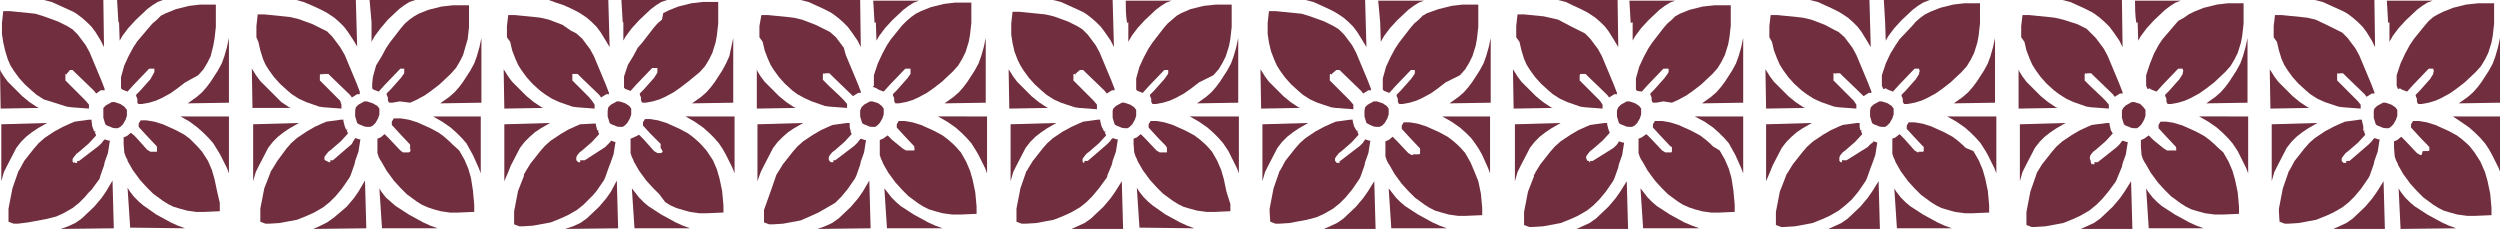
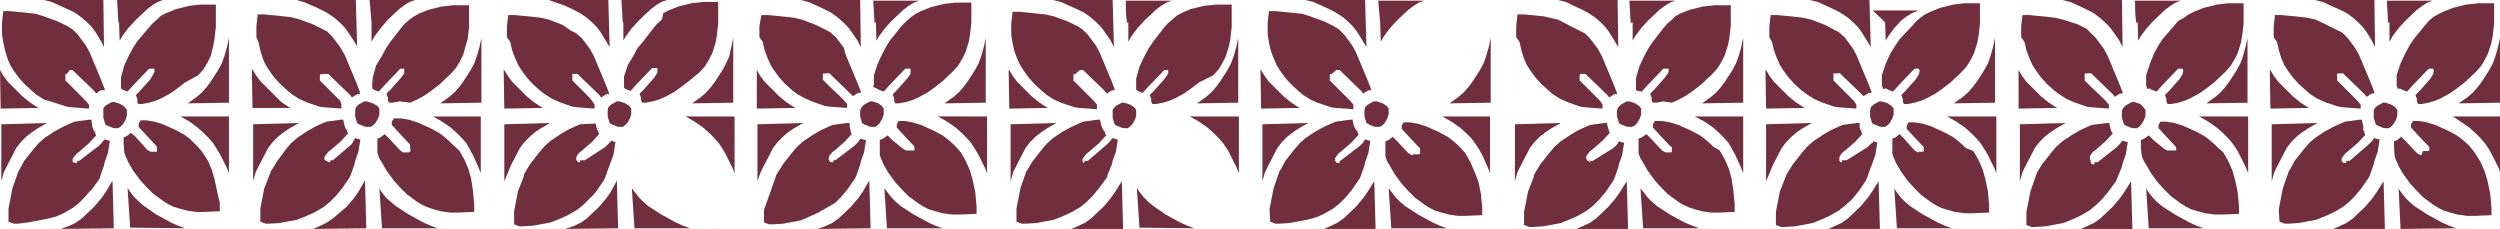
<svg xmlns="http://www.w3.org/2000/svg" version="1.1" id="Layer_1" x="0px" y="0px" viewBox="0 0 382.2 35" style="enable-background:new 0 0 382.2 35;" xml:space="preserve">
  <style type="text/css"> .st0{fill:#702E3E;} </style>
  <path class="st0" d="M281.7,24.4v-0.1l0,0V24.4z" />
  <path class="st0" d="M320.2,24.4v-0.1l0,0V24.4z" />
  <path class="st0" d="M370.3,23.5L370.3,23.5L370.3,23.5L370.3,23.5z" />
  <path class="st0" d="M396.3,11.2L396.3,11.2L396.3,11.2L396.3,11.2z" />
  <path class="st0" d="M61.7,23.4L61.7,23.4L61.7,23.4L61.7,23.4z" />
  <path class="st0" d="M87.7,11.2L87.7,11.2L87.7,11.2z" />
  <path class="st0" d="M88.8,24.4v-0.1l0,0V24.4z" />
  <path class="st0" d="M242,11.2L242,11.2L242,11.2z" />
  <path class="st0" d="M216,23.5L216,23.5L216,23.5L216,23.5z" />
  <path class="st0" d="M127.4,24.4v-0.1l0,0V24.4z" />
  <path class="st0" d="M27.6,17.8l1.4,0.8l0,0l1.2,0.9l0.9,0.8l0.8,0.8l0.7,0.8l0.8,1.3l0.3,0.5l1,2l0.3,0.8v-8.7h-5.7 C29.3,17.8,27.6,17.8,27.6,17.8z" />
  <path class="st0" d="M34.3,8.6l-0.4,1.1l-0.6,1.1l-1.1,1.7l-0.6,0.8l-0.7,0.8l-0.8,0.7l-1.4,1l6.3-0.1V5.8l-0.3,1.4L34.3,8.6z" />
  <path class="st0" d="M0.6,26.3L0.6,26.3l0.5-1l1.4-2.7l0.7-0.9L4,20.9l0.9-0.7l0.9-0.6l1.4-0.8l-7,0.2v8.7L0.6,26.3z" />
  <path class="st0" d="M6,16.5l-0.3-0.1l-1.2-0.8l-1.1-0.9l-1.1-1.1l-1.1-1.1l-0.6-0.8l-0.5-0.8L0,10.6l0.1,6L6,16.5z" />
  <path class="st0" d="M28.3,34.9l-1.1-0.4L26.1,34L25,33.4l-1.1-0.6l-2-1.4l-0.7-0.6l-0.7-0.7l-0.7-0.9l-0.3-0.5l0.4,6.1L28.3,34.9z" />
  <path class="st0" d="M16.2,29.3l-0.7,1l-1.1,1.3l-1.9,1.8l-1,0.7l-1.1,0.5L9.3,35l8.1-0.1l-0.2-7.3L16.2,29.3z" />
  <path class="st0" d="M9,0.8l1.1,0.5l1.1,0.5l0.5,0.3l0.8,0.6l0.8,0.7L14,4.1l0.6,0.8l0.8,1.3l0.5,1L15.8,0H6.7l1.2,0.3L9,0.8z" />
  <path class="st0" d="M18.2,3.4l0.1,3V6.2c0.2-0.3,0.3-0.5,0.4-0.7l0.9-1.2L20.8,3l1.7-1.6l0.8-0.6l0.8-0.5L24.9,0h-7l0.2,3.4H18.2z" />
  <path class="st0" d="M33.2,29.3l-0.4-1.9L32.4,26l-0.6-1.4l-0.9-1.4l-0.7-0.8L29.8,22L29,21.2l-0.8-0.6l-1.3-0.7l-2-0.9l-1.3-0.4 l-1.2-0.2h-0.5h-0.4l-0.3,0.5c0,0.1,0,0.2,0,0.3c0,0.1,0,0.1,0,0.2l1.1,1.2l1.6,1.7c0,0,0.1,0.1,0.1,0.2v0.1v0.2c0,0.1,0,0,0,0.1 s0,0.1,0,0.2v0.1h-0.1h-0.1h-0.1h-0.6H23l-0.5-0.3L20.8,21l-0.3-0.3L20,20.3l-0.6,0.5L18.9,21c0,0.1,0,0.3,0,0.4V22l0.1,1.3l0.2,0.6 l0.2,0.4c0.1,0.1,0.1,0.2,0.1,0.3l0.8,1.4l1.1,1.5l1,1.1l1,1l1.5,1.1l0.8,0.5l0.8,0.4l1,0.3l1.1,0.3l1.4,0.2h1.2l2.2-0.1h0.2V31 L33.2,29.3z" />
  <path class="st0" d="M24,3l-0.7,0.6l-0.6,0.7l-1.7,2l-0.6,0.9l-0.7,1.3L19,10l-0.5,1.8v0.5v0.5v0.6c0,0,0,0,0,0.1l0.2,0.2l0.8,0.3 l0.9-1l2.4-2.5h0.1h0.2h0.3h0.1h0.1c0,0,0,0,0,0.1s0,0.1,0,0.2c0,0.1,0,0.2,0,0.2l-0.1,0.2L23,12.1l-1.6,1.8l-0.6,0.6 c0,0.2,0.1,0.4,0.2,0.6v0.2v0.2c0,0.2,0,0.3,0.2,0.4h0.1h0.4l1.1-0.2l1-0.3l0.9-0.4l1.3-0.7l1-0.7l1.3-1l2-1.1l0.8-0.9l0.6-1l0.5-1 L32.6,7l0.2-1.1L33,4.1V2V0.7h-1h-1.4l-1.7,0.2l-2,0.5L25.4,2l-0.8,0.4L24,3z" />
  <path class="st0" d="M10.7,10.7h0.1V11v-0.3h0.3l0.5,0.5l2.8,2.7l0.3,0.4l0.7-0.5H16v-0.2l-0.5-1.3L13.7,8l-0.6-1.1l-1.2-1.6 l-0.8-0.8L10.3,4L8.9,3.3L6.7,2.5L5.4,2.1L4.5,2l-3-0.3h-1L0.3,3.5v0.4v1.3l0.2,1.3l0.3,1.3l0.4,1.3L1.6,10l0.5,0.8l0.8,1.1l0.9,1 l1.1,1l0.7,0.6l1.1,0.7L8,15.6l2.2,0.7l0.7,0.1l2.7,0.2V16l-0.5-0.6l-0.6-0.6l-1.6-1.6L10,12.3v-0.1v-0.1c0,0,0,0,0-0.1s0-0.2,0-0.3 s0-0.1,0-0.2v-0.2l0.2,0.2L10,11.3h0.1l0.2,0.2l-0.1-0.2L10.7,10.7z" />
  <path class="st0" d="M14.1,19.3L14,18.5v-0.2h-0.4l-2.2,0.3l-0.7,0.3l-1.1,0.5l-1.3,0.7l-1.5,1l-0.9,0.8l-0.7,0.8l-1.1,1.4l-0.4,0.5 L3,25.9l-0.2,0.3l-0.1,0.3l-0.8,2.3l-0.6,3.1v0.5v1.5l0.8,0.3h0.6L4.3,34L7,33.5l1.6-0.4l1.1-0.5l1.4-0.8l1-0.8l0.9-0.9l0.5-0.6 L14,29l1.1-1.5c0.1-0.1,0.2-0.3,0.2-0.5l0.6-1.7l0.1-0.5l0.5-1.4l0.3-1.9h-0.2L16,21.3c0,0.1-0.1,0.1-0.2,0.2 c-0.1,0.1-0.1,0.2-0.2,0.3l-0.5,0.5l-3,2.3H12h0h-0.2v0.3h-0.2h-0.2l0.1-0.2l-0.2,0.2c0,0-0.1,0-0.1-0.1c0,0-0.1,0-0.1-0.1v-0.1 c0-0.1,0-0.2,0-0.3l0.2-0.3l0.4-0.5l0.4-0.3l1.5-1.3l1.1-1.2l-0.2-0.5l0.2-0.1h-0.3L14.1,19.3z" />
  <path class="st0" d="M15.8,16.9V18l0.3,1c0.2,0.2,0.5,0.3,0.8,0.4c0.3,0.2,0.7,0.2,1,0.2H18l0.4-0.2l0.4-0.4l0.4-0.7l0.2-0.6v-0.4 v-0.5L19,16.3l-0.6-0.4l-0.9-0.3h-0.4l-0.9,0.5l-0.4,0.4L15.8,16.9z" />
  <path class="st0" d="M67.6,18.6L67.6,18.6l1.3,0.9l0.9,0.8l0.8,0.8l0.7,0.8l0.5,0.9l0.5,0.9l0.9,2l0.3,0.8v-8.7h-5.7h-1.6L67.6,18.6 z" />
  <path class="st0" d="M72.9,8.6l-0.4,1.1l-0.6,1.1l-1.1,1.7l-0.6,0.8l-0.7,0.8l-0.8,0.7l-1.4,1l6.3-0.1V5.8l-0.3,1.4L72.9,8.6z" />
  <path class="st0" d="M39.1,26.3L39.1,26.3l0.5-1l1.4-2.7l0.7-0.9l0.8-0.8l0.9-0.7l0.9-0.6l1.4-0.8l-7,0.2v8.7L39.1,26.3z" />
  <path class="st0" d="M44.5,16.5l-0.3-0.1L43,15.6l-1-1l-1.1-1.1l-1.1-1.1l-0.6-0.8l-0.5-0.8l-0.2-0.3l0.1,6H44.5z" />
  <path class="st0" d="M66.9,34.9l-1.1-0.4L64.7,34l-1.1-0.6l-1.1-0.6l-2-1.3l-0.7-0.6L59,30.2l-0.7-0.9L58,28.8l0.4,6.1L66.9,34.9z" />
  <path class="st0" d="M54.8,29.3l-0.7,1L53,31.6l-2,1.7L50,34l-1,0.5L47.9,35l8.1-0.1l-0.2-7.3L54.8,29.3z" />
  <path class="st0" d="M47.6,0.8l1.1,0.5l0,0l1,0.5l0.5,0.3l0.9,0.6l0.8,0.7l0.7,0.7l0.6,0.8L54,6.1l0.6,1L54.4,0h-9.1l1.1,0.3 L47.6,0.8z" />
  <path class="st0" d="M56.8,3.4v3l0.1-0.2l0.4-0.7l0.9-1.2L59.3,3L61,1.4l0.8-0.6l0.8-0.5L63.5,0h-7L56.8,3.4L56.8,3.4z" />
  <path class="st0" d="M62.7,23.1v0.1l-0.2,0.1h-0.1h-0.7h-0.1L61.2,23l-1.7-1.8l-0.3-0.3l-0.4-0.4L58.2,21l-0.5,0.2 c0,0.1,0,0.2,0,0.3v0.6v1.3l0.2,0.6l0.2,0.4c0.1,0.1,0.1,0.2,0.2,0.3l0.8,1.4l1.1,1.5l1,1.1l1,1l1.5,1.1l0.8,0.5l0.9,0.4l0.9,0.3 l1.1,0.3l1.4,0.2H70l2.3-0.1h0.2v-1.1l-0.2-2.2L72,27.2l-0.4-1.4L71,24.4L70.2,23l-1.1-1l-0.4-0.4l-0.8-0.7l-0.8-0.6l-1.3-0.7 l-2-0.9l-1.3-0.4l-1.2-0.2h-0.7h-0.4l-0.3,0.5c0,0.1,0,0.2,0,0.3c0,0.1,0,0.1,0,0.2l1.1,1.2l1.6,1.7c0,0,0.1,0.1,0.1,0.2 s0,0.1,0,0.2c0,0,0,0,0,0.1v0.2c0,0.1,0,0,0,0.1C62.8,22.9,62.8,23,62.7,23.1z" />
  <path class="st0" d="M62.6,3l-0.7,0.6l-0.6,0.7l-1.7,2.2L59,7.4l-0.7,1.3L57.5,10L57,11.8l-0.1,1v0.6v0.1l0.2,0.2l0.8,0.3l0.9-1 l2.4-2.5h0.2h0.3h0.1v0.1c0,0.1,0,0.1,0,0.2c0,0.1,0,0.2,0,0.2c0,0.1,0,0.1,0,0.2l-0.5,0.7l-1.6,1.8l-0.6,0.6c0,0.2,0.1,0.4,0.2,0.6 v0.2c0,0,0,0.1,0,0.2c0,0.1,0.1,0.3,0.2,0.4h0.1H60l1.1-0.2l1.6,0.2l0.9-0.4l1.3-0.7l1-0.7l1.3-1l1.7-1.6l0.8-0.9l0.6-1l0.5-1 L71.2,7l0.3-1l0.2-1.8V2V0.8h-1h-1.4L67.5,1l-2,0.5L64,2.1l-0.7,0.4L62.6,3z" />
  <path class="st0" d="M39.5,6.4l0.3,1.3L40.2,9l0.4,0.9l0.5,0.8l0.8,1.1l0.9,1l1.1,1l0.7,0.6l1.1,0.7l1.1,0.5l2,0.7l0.7,0.1l2.7,0.2 V16L52,15.4l-0.6-0.6l-1.6-1.6l-0.9-0.9v-0.1c0,0,0,0,0-0.1V12c0-0.1,0-0.2,0-0.3v-0.2c0-0.1,0.1-0.1,0.1-0.2l0.3,0.2l-0.2-0.2h0.2 l0.2,0.2l-0.1-0.2h0.2h0.6l0.5,0.5l2.8,2.7l0.3,0.4l0.8-0.5H55V14l-0.5-1.3l-1.8-4.3L52,7.2l-1.2-1.6L50,4.8l-0.8-0.4l-1.4-0.7 l-2.2-0.8l-1.3-0.3l-0.9-0.1l-3-0.3h-1L39.2,4v0.4v1.3L39.5,6.4z" />
  <path class="st0" d="M52.7,19.3l-0.2-0.8v-0.2h-0.4l-2.2,0.3l-0.7,0.3l-1.1,0.5l-1.2,0.7l-1.5,1l-0.9,0.8l-0.7,0.8l-1.4,1.9 l-0.8,1.3l-0.2,0.3l-0.1,0.3l-0.9,2.3l-0.6,3.1v0.5v1.5l0.8,0.3h0.5l1.6-0.1l2.7-0.5l1.5-0.6l1.1-0.5l1.4-0.8l1-0.8l0.9-0.9l0.5-0.6 l0.5-0.6l1.1-1.6l0.2-0.4l0.6-1.7l0.1-0.5l0.5-1.4l0.3-1.9h-0.2l-0.6-0.2l-0.1,0.2c-0.1,0.1-0.1,0.2-0.2,0.3L53.8,22l-2.9,2.5h-0.2 h-0.2v0.3h-0.2l-0.6-0.3c-0.1-0.1-0.1-0.1-0.1-0.2s0-0.2,0-0.3l0.2-0.3l0.4-0.5l0.4-0.3l1.5-1.3l1.1-1.2L53,19.9l0.2-0.1h-0.3 L52.7,19.3z" />
  <path class="st0" d="M54.3,16.9v0.4v0.5l0.3,1c0.2,0.2,0.5,0.3,0.8,0.4c0.3,0.2,0.7,0.2,1,0.2h0.2l0.4-0.2l0.4-0.4l0.4-0.7l0.2-0.6 v-0.4v-0.5l-0.3-0.4L57,15.8l-0.9-0.3h-0.4L54.8,16l-0.4,0.4L54.3,16.9z" />
  <path class="st0" d="M104.8,17.8l1.4,0.8l0,0l1.3,0.9l0.9,0.8l0.8,0.8l0.7,0.8l0.6,0.9l0.5,0.9l1,2l0.3,0.8v-8.7h-5.7 C106.6,17.8,104.8,17.8,104.8,17.8z" />
  <path class="st0" d="M111.5,8.6L111,9.7l-0.6,1.1l-1.1,1.7l-0.6,0.8l-0.7,0.8l-0.8,0.7l-1.4,1l6.3-0.1V5.8l-0.3,1.4L111.5,8.6z" />
  <path class="st0" d="M77.7,26.3L77.7,26.3l0.4-1l1.4-2.7l0.7-0.9l0.8-0.8l0.8-0.7l0.9-0.6l1.4-0.8l-7,0.2v8.7L77.7,26.3z" />
  <path class="st0" d="M83.1,16.5l-0.3-0.1l-1.2-0.8l-1.1-0.9l-1.1-1.1l-1.1-1.1l-0.6-0.8l-0.5-0.8L77,10.6l0.1,6L83.1,16.5z" />
  <path class="st0" d="M105.5,34.9l-1.1-0.4l-1.1-0.5l-1.1-0.6l-1.1-0.6l-2-1.3l-0.7-0.6l-0.7-0.7L97,29.3l-0.4-0.5l0.4,6.1H105.5z" />
  <path class="st0" d="M93.4,29.3l-0.7,1l-1.1,1.3l-1.9,1.8l-1,0.7l-1.1,0.5L86.4,35l8.1-0.1l-0.2-7.3L93.4,29.3z" />
  <path class="st0" d="M86.2,0.8l1.1,0.5l0,0l1,0.5l0.5,0.3l0.9,0.6l0.8,0.7l0.7,0.7l0.6,0.8l0.8,1.3l0.6,1L93,0h-9.1L85,0.4L86.2,0.8 z" />
  <path class="st0" d="M95.3,3.4v3V6.2l0.4-0.7l0.9-1.2L97.8,3l1.7-1.6l0.8-0.6l0.8-0.5L102,0h-7l0.2,3.4H95.3z" />
-   <path class="st0" d="M101.3,23.1v0.1l-0.2,0.2H101h-0.1h-0.1h-0.2v-0.3v0.3h-0.1l-0.5-0.3l-1.6-1.8c-0.1-0.1-0.2-0.2-0.3-0.3 l-0.4-0.4L96.9,21l-0.5,0.2c0,0.1,0,0.2,0,0.3v0.6v1.3l0.2,0.6l0.2,0.4l0.1,0.3l0.8,1.4l1.1,1.5l1,1.1l1,1l0.9,1.2l0.8,0.5l0.9,0.4 l1,0.3l1.1,0.3l1.4,0.2h1.2l2.3-0.1h0.2v-1.1l-0.2-2.2l-0.4-1.9l-0.4-1.4l-0.6-1.4l-1-1.5l-0.8-0.9l-0.4-0.4L106,21l-0.8-0.6 l-1.3-0.7l-2-0.9l-1.3-0.4l-1.2-0.2H99h-0.4l-0.3,0.5c0,0.1,0,0.2,0,0.3c0,0.1,0,0.1,0,0.2l1.1,1.2L101,22c0,0.1,0,0.1,0,0.2v0.1 c0,0,0,0.2,0,0.3v0.1c0.1,0,0.1,0.1,0.2,0.2C101.2,23,101.3,23.1,101.3,23.1z" />
  <path class="st0" d="M101.2,3l-0.7,0.6l-0.6,0.7l-1.7,2.2l-0.7,0.8l-0.7,1.3L96,9.9l-0.6,1.8v0.5c0,0.2,0,0.3,0,0.5v0.6v0.1l0.2,0.2 l0.8,0.3l0.9-1l2.4-2.5h0.1h0.2h0.3h0.1h0.1v0.1c0,0.1,0,0.2,0,0.2v0.2V11v0.1l-0.5,0.8l-1.6,1.8l-0.6,0.6c0,0.2,0.1,0.4,0.2,0.6 v0.2c0,0.1,0,0.1,0,0.2c0,0.1,0.1,0.3,0.2,0.4h0.1h0.4l1.1-0.2l1-0.3l0.9-0.4l1.3-0.7l1-0.7l1.3-1L107,11l0.8-0.9l0.6-1l0.5-1 l0.5-1.6l0.2-1.1l0.2-1.8v-1V1.5V0.3h-1h-1.4l-1.7,0.2l-2,0.5l-1.5,0.6L101.4,2L101.2,3z" />
  <path class="st0" d="M78,6.4l0.3,1.3L78.8,9l0.4,0.9l0.5,0.8l0.8,1.1l0.9,1l1.1,1l0.8,0.6l1.1,0.7l1.1,0.5l2,0.7l0.7,0.1l2.7,0.2V16 l-0.4-0.6L90,14.8l-1.6-1.6l-0.9-0.9v-0.1c0,0,0,0,0-0.1V12c0-0.1,0-0.2,0-0.3v-0.2v-0.2l0.2,0.2l-0.2-0.2h0.2h0.2v0.3v-0.3h0.3h0.1 l0.5,0.5l2.8,2.7l0.3,0.4l0.8-0.5h0.4v-0.2l-0.5-1.3l-1.8-4.3l-0.6-1.1L89,5.9l-0.9-0.8l-0.8-0.4L86,3.8L83.9,3l-1.3-0.3l-0.9-0.1 l-3-0.3h-1L77.5,4v0.4v1.3L78,6.4z" />
  <path class="st0" d="M88.7,24.5v0.3h-0.1h-0.2l-0.2-0.2c0,0-0.1-0.1-0.1-0.2s0-0.2,0-0.3l0.1-0.3l0.4-0.5L89,23l1.5-1.3l1.1-1.2 L91.4,20l0.2-0.1h-0.3l-0.2-0.8v-0.2h-0.4l-2,0.1L88,19.3l-1.1,0.5l-1.2,0.7l-1.5,1l-0.9,0.8l-0.7,0.8l-1.1,1.4L81.1,25l-0.8,1.3 c0,0.1-0.1,0.2-0.2,0.3v0.3l-0.9,2.3l-0.6,3.1v0.5v1.5l0.8,0.3h0.5l1.6-0.1l2.7-0.5l1.5-0.6l1.1-0.5l1.4-0.8l1-0.8l0.9-0.9l0.6-0.6 l0.5-0.6l1.1-1.6c0.1-0.1,0.1-0.3,0.2-0.4l0.6-1.7l0.2-0.5l0.5-1.4l0.3-1.9H94l-0.6-0.2l-0.1,0.2c-0.1,0.1-0.2,0.2-0.3,0.3l-0.5,0.5 l-3.1,2h-0.2C89.2,24.5,88.7,24.5,88.7,24.5z" />
  <path class="st0" d="M92.9,16.9v0.4v0.5l0.3,1c0.2,0.2,0.5,0.3,0.8,0.4c0.3,0.2,0.7,0.2,1,0.2h0.2l0.3-0.2l0.4-0.4l0.4-0.7l0.2-0.6 v-0.4v-0.5l-0.3-0.4l-0.6-0.4l-0.9-0.3h-0.4L93.4,16L93,16.4L92.9,16.9z" />
  <path class="st0" d="M143.4,17.8l1.4,0.8l0,0l1.3,0.9l0.9,0.8l0.8,0.8l0.7,0.8l0.7,1.1l0.4,0.7l1,2l0.3,0.8v-8.7H145 C145,17.8,143.4,17.8,143.4,17.8z" />
  <path class="st0" d="M150,8.6l-0.4,1.1l-0.6,1.1l-1.1,1.7l-0.6,0.8l-0.7,0.8l-0.8,0.7l-1.4,1l6.3-0.1V5.8l-0.3,1.4L150,8.6z" />
  <path class="st0" d="M116.3,26.3L116.3,26.3l0.5-1l1.4-2.7l0.7-0.9l0.8-0.8l0.8-0.7l0.9-0.6l1.4-0.8l-7,0.2v8.7L116.3,26.3z" />
  <path class="st0" d="M121.7,16.5l-0.3-0.1l-1.2-0.8l-1.1-0.9l-1.1-1.1l-1.1-1.1l-0.6-0.8l-0.5-0.8l-0.1-0.3v6L121.7,16.5z" />
  <path class="st0" d="M144.1,34.9l-1.1-0.4l-1.1-0.5l-1.1-0.6l-1.1-0.6l-2-1.3l-0.7-0.6l-0.7-0.7l-0.7-0.9l-0.4-0.5l0.4,6.1H144.1z" />
  <path class="st0" d="M131.9,29.3l-0.7,1l-1.1,1.3l-1.9,1.8l-1,0.7l-1.1,0.5L125,35l8.1-0.1l-0.2-7.3L131.9,29.3z" />
  <path class="st0" d="M124.7,0.8l1.1,0.5l0,0l1,0.5l0.5,0.3l0.8,0.6l0.8,0.7l0.7,0.7l0.6,0.8l0.9,1.3l0.5,1L131.5,0h-9.1l1.2,0.3 L124.7,0.8z" />
  <path class="st0" d="M133.9,3.4l0.1,3V6.2l0.4-0.7l0.9-1.2l1.1-1.2l1.7-1.6l0.8-0.6l0.8-0.5l0.8-0.3h-7l0.2,3.4L133.9,3.4z" />
  <path class="st0" d="M139.8,22.3v0.1c0,0.1,0,0.2,0,0.2v0.1c0,0.1,0,0.1,0,0.2c0,0,0,0,0,0.1h-0.1h-0.1h-0.2h-0.1h-0.1H139v-0.3V23 h-0.4h-0.1l-0.5-0.3l-1.6-1.3c-0.1-0.1-0.2-0.2-0.3-0.3l-0.4-0.4l-0.7,0.5l-0.5,0.2c0,0.1,0,0.3,0,0.4v0.6v1.3l0.2,0.6l0.2,0.4 c0,0.1,0.1,0.2,0.1,0.3l0.8,1.4l1.1,1.5l1,1.1l1,1l1.5,1.1l0.8,0.5L142,32l1,0.3l1.1,0.3l1.5,0.2h1.2l2.3-0.1h0.2v-1.1l-0.2-2.2 l-0.4-1.9l-0.4-1.4l-0.6-1.4l-0.8-1.4l-0.8-0.9l-0.4-0.4l-0.8-0.7l-0.8-0.6l-1.3-0.7l-2-0.9l-1.3-0.4l-1.2-0.2h-0.5h-0.4l-0.3,0.5 c0,0.1,0,0.2,0,0.3c0,0,0,0,0,0.2l1.1,1.2l1.6,1.7l-0.1,0.2l0.2-0.2L139.8,22.3z" />
  <path class="st0" d="M134,13.5l0.3,0.2l0.8,0.3l0.9-1l2.4-2.5h0.1h0.2h0.3h0.1h0.1v0.1c0,0.1,0,0.1,0,0.2c0,0.1,0,0.2,0,0.2v0.1 c0,0.1,0,0.1,0,0.2l-0.5,0.7l-1.6,1.8l-0.6,0.6c0,0.2,0.1,0.4,0.2,0.6v0.2v0.2c0,0.1,0.1,0.3,0.2,0.4h0.1h0.4l1.1-0.2l1-0.3l0.9-0.4 l1.3-0.7l1-0.7l1.3-1l1.7-1.6l0.8-0.9l0.6-1l0.5-1l0.5-1.6l0.2-1.1l0.2-1.8v-1V1.7V0.4h-1H146l-1.7,0.2l-2,0.5l-1.5,0.6L140,2.1 l-0.7,0.5l-0.7,0.6l-0.7,0.7L136.2,6l-0.6,0.9l-0.7,1.3l-0.7,1.5l-0.6,1.8V12c0,0.2,0,0.3,0,0.5V13v0.1l-0.2,0.2h0.1L134,13.5z" />
  <path class="st0" d="M116.6,6.4l0.3,1.3l0.5,1.3l0.4,0.9l0.5,0.8l0.8,1.1l0.9,1l1.1,1l0.8,0.6L123,15l1.1,0.5l2,0.7l0.7,0.1l2.7,0.2 v-0.6l-0.5-0.6l-0.6-0.6l-1.7-1.6l-0.9-0.9v-0.1V12v-0.1c0-0.1,0-0.2,0-0.3s0-0.1,0-0.2l0.1-0.2h0.1l0.2,0.2l-0.1-0.2h0.2h0.1v0.3 v-0.3h0.4l0.5,0.5l2.8,2.7l0.3,0.3l0.8-0.5h0.4V14l-0.5-1.3l-1.8-4.3L129,7.3l-1.2-1.6l-0.9-0.8l-0.8-0.4l-1.4-0.7L122.6,3l-1.3-0.3 l-0.9-0.1l-3-0.3h-1L116.1,4v0.4v1.3L116.6,6.4z" />
  <path class="st0" d="M127.4,24.5v0.3h-0.1H127l-0.2-0.2c0,0,0,0-0.1-0.2c0-0.1,0-0.2,0-0.3l0.1-0.3l0.4-0.5l0.4-0.3l1.5-1.3l1.1-1.2 L130,20l0.2-0.1H130l-0.1-0.5v-0.6h-0.4l-2.2,0.3l-0.7,0.3l-1.1,0.5l-1.2,0.7l-1.5,1l-0.9,0.8l-0.7,0.8l-1.1,1.4l-0.4,0.5l-0.8,1.3 l-0.2,0.3l-0.1,0.3l-0.8,2.3l-1,2.8v0.5V34l0.8,0.3h0.5l1.6-0.1l2.7-0.5L124,33l1.1-0.5l1.4-0.8l1.2-0.7l0.9-0.9l0.5-0.6l0.5-0.6 l1.1-1.6c0.1-0.1,0.1-0.3,0.2-0.4l0.6-1.7l0.1-0.5l0.5-1.4l0.3-1.9h-0.2l-0.6-0.2l-0.2,0.2l-0.3,0.4l-0.5,0.5l-2.9,2.2h-0.1H127.4 L127.4,24.5L127.4,24.5z" />
  <path class="st0" d="M131.5,16.9v0.4v0.5l0.3,1c0.2,0.2,0.5,0.3,0.8,0.4c0.3,0.2,0.6,0.2,1,0.2h0.2l0.3-0.2l0.4-0.4l0.4-0.7l0.2-0.6 v-0.4v-0.5l-0.3-0.4l-0.5-0.4l-0.9-0.3H133l-0.9,0.5l-0.4,0.4L131.5,16.9z" />
  <path class="st0" d="M181.9,17.8l1.4,0.8l0,0l1.3,0.9l0.9,0.8l0.8,0.8l0.7,0.8l0.8,1.2l0.3,0.6l1,2l0.3,0.8v-8.7h-5.7 C183.7,17.8,181.9,17.8,181.9,17.8z" />
  <path class="st0" d="M188.6,8.6l-0.4,1.1l-0.6,1.1l-1.1,1.7l-0.6,0.8l-0.7,0.8l-0.8,0.7l-1.4,1l6.3-0.1V5.8L189,7.2L188.6,8.6z" />
  <path class="st0" d="M154.9,26.3L154.9,26.3l0.5-1l1.4-2.7l0.7-0.9l0.8-0.8l0.9-0.7l0.9-0.6l1.4-0.8l-7,0.2v8.7L154.9,26.3z" />
  <path class="st0" d="M160.3,16.5l-0.3-0.1l-1.2-0.8l-1.1-0.9l-1.1-1.1l-1.1-1.1l-0.6-0.8l-0.5-0.8l-0.2-0.3l0.1,6L160.3,16.5z" />
  <path class="st0" d="M182.6,34.9l-1.1-0.4l-1.1-0.5l-1.1-0.6l-1.1-0.6l-2-1.4l-0.7-0.6l-0.7-0.7l-0.7-0.9l-0.3-0.5l0.4,6.1 L182.6,34.9z" />
  <path class="st0" d="M170.5,29.3l-0.7,1l-1.1,1.3l-1.9,1.8l-1,0.7l-1.1,0.5l-1.1,0.5l8.1-0.1l-0.2-7.3L170.5,29.3z" />
  <path class="st0" d="M163.3,0.8l1.1,0.5l0,0l1.1,0.5l0.5,0.3l0.8,0.6l0.8,0.7l0.7,0.7l0.6,0.8l0.9,1.3l0.5,1L170.1,0H161l1.2,0.3 L163.3,0.8z" />
  <path class="st0" d="M172.5,3.4v3l0.1-0.2c0.2-0.3,0.3-0.5,0.4-0.7l0.9-1.2l1.1-1.2l1.7-1.6l0.8-0.6l0.8-0.5l0.8-0.3h-7 c0,0.8,0,2.2,0.2,3.4L172.5,3.4z" />
-   <path class="st0" d="M187.5,29.3l-0.4-1.9l-0.4-1.4l-0.6-1.4l-0.8-1.4l-0.7-0.8l-0.4-0.4l-0.8-0.7l-0.8-0.6l-1.3-0.7l-2-0.9 l-1.3-0.4l-1.2-0.2h-0.5h-0.4l-0.3,0.5c0,0.1,0,0.2,0,0.3c0,0,0,0,0,0.2l1.1,1.2c0.7,0.8,1.5,1.5,1.6,1.7l-0.2,0.2l0.2-0.2l0.1,0.2 v0.1v0.2V23c0,0.1,0,0.1,0,0.2v0.1h-0.1h-0.1H178h-0.6h-0.1l-0.5-0.3l-1.7-1.8l-0.3-0.3l-0.4-0.4l-0.6,0.5l-0.5,0.2 c0,0.1,0,0.3,0,0.4V22l0.1,1.3l0.2,0.6l0.2,0.4l0.1,0.3l0.8,1.4l1.1,1.5l1,1.1l1,1l1.5,1.1l0.8,0.5l0.8,0.4l1,0.3l1.1,0.3l1.5,0.2 h1.2l2.2-0.1h0.2v-1.1L187.5,29.3z" />
  <path class="st0" d="M165.1,10.7h0.1V11v-0.3h0.4l0.5,0.5l2.8,2.7l0.3,0.4l0.8-0.5h0.4v-0.2l-0.5-1.3L168.1,8l-0.6-1.1l-1.2-1.6 l-0.8-0.8L164.7,4l-1.4-0.7l-2.2-0.8l-1.3-0.3l-1-0.1l-3-0.3h-1l-0.2,1.8V4v1.3l0.2,1.3l0.3,1.3l0.5,1.3L156,10l0.5,0.8l0.8,1.1 l0.9,1l1.1,1l0.7,0.6l1.1,0.7l1.1,0.5l2.1,0.7l0.7,0.1l2.7,0.2V16l-0.5-0.6l-0.6-0.6l-1.6-1.6l-0.9-0.9v-0.1v-0.1V12 c0-0.1,0-0.2,0-0.3s0-0.1,0-0.2c0,0,0-0.2,0.1-0.2h0.1l0.2,0.2l-0.1-0.2L165.1,10.7z" />
  <path class="st0" d="M204.3,10.7h0.1V11v-0.3h0.4l0.5,0.5l2.8,2.7l0.3,0.4l0.8-0.5h0.4v-0.2l-0.5-1.3L207.3,8l-0.6-1.1l-1.2-1.6 l-0.8-0.8L203.9,4l-1.4-0.7l-2.2-0.8L199,2.1L198,2l-3-0.3h-1l-0.2,1.8v0.4v1.3l0.2,1.3l0.3,1.3l0.5,1.3l0.4,0.9l0.5,0.8l0.8,1.1 l0.9,1l1.1,1l0.7,0.6l1.1,0.7l1.1,0.5l2.1,0.7l0.7,0.1l2.7,0.2V16l-0.5-0.6l-0.6-0.6l-1.6-1.6l-0.9-0.9v-0.1v-0.1V12 c0-0.1,0-0.2,0-0.3s0-0.1,0-0.2c0,0,0-0.2,0.1-0.2h0.1l0.2,0.2l-0.1-0.2L204.3,10.7z" />
  <path class="st0" d="M168.4,19.3l-0.2-0.8v-0.2h-0.4l-2.2,0.3l-0.7,0.3l-1.1,0.5l-1.3,0.7l-1.5,1l-0.9,0.8l-0.7,0.8l-1.1,1.4 l-0.4,0.5l-0.8,1.3c0,0.1-0.1,0.2-0.2,0.3c0,0.1-0.1,0.2-0.1,0.3l-0.8,2.3l-0.6,3.1v0.5v1.5l0.8,0.3h0.6l1.6-0.1l2.7-0.5l1.5-0.6 l1.1-0.5l1.4-0.8l1-0.8L167,30l0.5-0.6l0.5-0.6l1.1-1.5c0.1-0.1,0.2-0.3,0.2-0.5l0.7-1.7l0.1-0.5l0.5-1.4l0.3-1.9h-0.2l-0.6-0.2 c0,0.1-0.1,0.1-0.2,0.2l-0.2,0.3l-0.5,0.5l-2.9,2.5h-0.1H166h-0.2v0.3h0.2h-0.2l0.1-0.2l-0.2,0.2c0,0-0.1,0-0.1-0.1 c-0.1,0-0.1-0.1-0.1-0.2s0-0.2,0-0.3l0.2-0.3l0.4-0.5l0.4-0.3l1.5-1.3l1.1-1.2l-0.2-0.5l0.2-0.1h-0.3L168.4,19.3z" />
  <path class="st0" d="M170.1,16.9V18l0.3,1c0.2,0.2,0.5,0.3,0.8,0.4c0.3,0.2,0.7,0.2,1,0.2h0.2l0.3-0.2l0.4-0.4l0.4-0.7l0.2-0.6v-0.4 v-0.5l-0.3-0.4l-0.6-0.4l-0.9-0.3h-0.4l-0.9,0.5l-0.4,0.4L170.1,16.9z" />
  <path class="st0" d="M221.9,18.6L221.9,18.6l1.3,0.9l0.9,0.8l0.8,0.8l0.6,0.8l0.6,0.9l0.5,0.9l0.9,2l0.3,0.8v-8.7h-5.7h-1.6 L221.9,18.6z" />
  <path class="st0" d="M227.2,8.6l-0.4,1.1l-0.6,1.1l-1.1,1.7l-0.6,0.8l-0.7,0.8l-0.8,0.7l-1.4,1l6.3-0.1V5.8l-0.3,1.4L227.2,8.6z" />
  <path class="st0" d="M193.4,26.3L193.4,26.3l0.5-1l1.4-2.7l0.7-0.9l0.8-0.8l0.9-0.7l0.9-0.6l1.4-0.8l-7,0.2v8.7L193.4,26.3z" />
  <path class="st0" d="M198.8,16.5l-0.3-0.1l-1.2-0.8l-1.1-0.9l-1.1-1.1l-1.1-1.1l-0.6-0.8l-0.5-0.8l-0.2-0.3l0.1,6L198.8,16.5z" />
  <path class="st0" d="M221.2,34.9l-1.1-0.4L219,34l-1.1-0.6l-1.1-0.6l-2-1.3l-0.7-0.6l-0.7-0.7l-0.7-0.9l-0.4-0.5l0.4,6.1H221.2z" />
  <path class="st0" d="M209.1,29.3l-0.7,1l-1.1,1.3l-1.9,1.8l-1,0.7l-1.1,0.5l-1.1,0.5l8.1-0.1l-0.2-7.3L209.1,29.3z" />
  <path class="st0" d="M201.9,0.8l1.1,0.5l0,0l1,0.5l0.5,0.3l0.9,0.6l0.8,0.7l0.7,0.7l0.6,0.8l0.8,1.3l0.6,1L208.7,0h-9.1l1.2,0.3 L201.9,0.8z" />
  <path class="st0" d="M211,3.4l0.1,3l0.1-0.2l0.4-0.7l0.9-1.2l1.1-1.2l1.7-1.6l0.8-0.6l0.8-0.5l0.8-0.3h-7L211,3.4L211,3.4z" />
  <path class="st0" d="M215.9,23.7h-0.1l-0.5-0.3l-1.7-1.8l-0.3-0.3l-0.4-0.4l-0.6,0.5l-0.5,0.2v1v1.3l0.2,0.6l0.2,0.4 c0.1,0.1,0.1,0.2,0.2,0.3l0.8,1.4l1.1,1.5l1,1.1l1,1l1.5,1.1l0.8,0.5l0.8,0.4l1,0.3l1.1,0.3l1.4,0.2h1.2l2.3-0.1h0.2v-1.1l-0.2-2.2 l-0.4-1.9l-0.6-1.5l-0.6-1.4l-0.8-1.4l-0.7-0.8l-0.4-0.4l-0.8-0.7l-0.8-0.6l-1.3-0.7l-2-0.9l-1.3-0.4l-1.2-0.2H215h-0.4l-0.3,0.5 c0,0.1,0,0.2,0,0.3c0,0.1,0,0.1,0,0.2l1.1,1.2l1.6,1.7c0.1,0,0.1,0.1,0.1,0.2c0,0,0,0,0,0.1v0.2c0,0.1,0,0,0,0.1s0,0.1,0,0.2v0.1 l-0.2,0.1h-0.1h-0.1h-0.6L215.9,23.7z" />
-   <path class="st0" d="M216.9,3l-0.7,0.6l-0.6,0.7l-1.7,2.2l-0.6,0.9l-0.7,1.3l-0.7,1.5l-0.5,1.8v0.5c0,0.2,0,0.3,0,0.5v0.6 c0,0,0,0,0,0.1l0.2,0.2l0.8,0.3l0.9-1l2.4-2.5h0.2h0.3h0.1v0.1c0,0.1,0,0.1,0,0.2c0,0.1,0,0.2,0,0.2l-0.1,0.2l-0.5,0.7l-1.6,1.8 l-0.6,0.6c0,0.2,0.1,0.4,0.2,0.6v0.2v0.2c0,0.1,0.1,0.3,0.2,0.4h0.1h0.4l1.1-0.2l1-0.3l0.9-0.4l1.3-0.7l1-0.7l1.3-1l2.2-1.1l0.8-0.9 l0.6-1l0.5-1l0.5-1.6l0.2-1.1l0.2-1.8V2V0.7h-1h-1.4l-1.7,0.2l-2,0.5L218.2,2l-0.7,0.4L216.9,3z" />
  <path class="st0" d="M179.2,3l-0.7,0.6l-0.6,0.7l-1.7,2.2l-0.6,0.9l-0.7,1.3l-0.7,1.5l-0.5,1.8v0.5c0,0.2,0,0.3,0,0.5v0.6 c0,0,0,0,0,0.1l0.2,0.2l0.8,0.3l0.9-1l2.4-2.5h0.2h0.3h0.1v0.1c0,0.1,0,0.1,0,0.2c0,0.1,0,0.2,0,0.2l-0.1,0.2l-0.5,0.7l-1.6,1.8 l-0.6,0.6c0,0.2,0.1,0.4,0.2,0.6v0.2v0.2c0,0.1,0.1,0.3,0.2,0.4h0.1h0.4l1.1-0.2l1-0.3l0.9-0.4l1.3-0.7l1-0.7l1.3-1l2.2-1.1l0.8-0.9 l0.6-1l0.5-1l0.5-1.6l0.2-1.1l0.2-1.8V2V0.7h-1h-1.4L184,0.9l-2,0.5L180.6,2l-0.7,0.4L179.2,3z" />
  <path class="st0" d="M207,19.3l-0.2-0.8v-0.2h-0.4l-2.2,0.3l-0.7,0.3l-1.1,0.5l-1.3,0.7l-1.5,1l-0.9,0.8l-0.7,0.8l-1.5,1.9l-0.7,1.3 l-0.2,0.3l-0.1,0.3l-0.8,2.3l-0.6,3.1v0.5l0.1,1.5l0.8,0.3h0.5l1.6-0.1l2.7-0.5l1.5-0.4l1.1-0.5l1.4-0.8l1-0.8l0.9-0.9l0.5-0.6 l0.5-0.6l1.1-1.6L208,27l0.6-1.7l0.1-0.5l0.5-1.4l0.3-1.9h-0.2l-0.6-0.2l-0.1,0.2c-0.1,0.1-0.2,0.2-0.2,0.3l-0.5,0.5l-3,2.3h0.1 h-0.2v0.3h-0.2h-0.2c-0.1,0-0.1-0.1-0.2-0.2c-0.1-0.1-0.1-0.1-0.1-0.2s0-0.2,0-0.3l0.2-0.3l0.4-0.5l0.4-0.3l1.5-1.3l1.1-1.2 l-0.2-0.5l0.2-0.1h-0.3L207,19.3z" />
  <path class="st0" d="M208.6,16.9v0.4v0.5l0.3,1c0.2,0.1,0.5,0.3,0.8,0.4c0.3,0.2,0.7,0.2,1,0.2h0.2l0.4-0.2l0.4-0.4l0.4-0.7l0.2-0.6 v-0.4v-0.5l-0.3-0.4l-0.6-0.4l-0.9-0.3H210l-0.9,0.5l-0.4,0.4L208.6,16.9z" />
  <path class="st0" d="M259.1,17.8l1.5,0.8l0,0l1.3,0.9l0.9,0.8l0.8,0.8l0.7,0.8l0.5,0.9l0.5,0.9l0.9,2l0.3,0.8v-8.7h-5.7 C260.8,17.8,259.1,17.8,259.1,17.8z" />
  <path class="st0" d="M265.8,8.6l-0.4,1.1l-0.6,1.1l-1.1,1.7l-0.6,0.8l-0.7,0.8l-0.8,0.7l-1.4,1l6.3-0.1V5.8l-0.3,1.4L265.8,8.6z" />
  <path class="st0" d="M232,26.3L232,26.3l0.5-1l1.4-2.7l0.7-0.9l0.8-0.8l0.9-0.7l0.9-0.6l1.4-0.8l-7,0.2v8.7L232,26.3z" />
-   <path class="st0" d="M237.4,16.5l-0.3-0.1l-1.2-0.8l-1.1-0.9l-1.1-1.1l-1.1-1.1l-0.6-0.8l-0.5-0.8l-0.2-0.3l0.1,6L237.4,16.5z" />
  <path class="st0" d="M259.8,34.9l-1.1-0.4l-1.2-0.5l-1.1-0.6l-1.1-0.6l-2-1.3l-0.7-0.6l-0.7-0.7l-0.7-0.9l-0.4-0.5l0.4,6.1H259.8z" />
  <path class="st0" d="M247.7,29.3l-0.7,1l-1.1,1.3l-1.9,1.8l-1,0.7l-1.1,0.5l-1.1,0.5l8.1-0.1l-0.2-7.3L247.7,29.3z" />
  <path class="st0" d="M240.4,0.8l1.1,0.5l0,0l1,0.5l0.5,0.3l0.9,0.6l0.8,0.7l0.7,0.7l0.6,0.8l0.8,1.3l0.6,1L247.3,0h-9.1l1.2,0.3 L240.4,0.8z" />
  <path class="st0" d="M249.6,3.4v3V6.2l0.4-0.7l0.9-1.2l1.1-1.2l1.7-1.6l0.8-0.6l0.8-0.5l0.8-0.3h-7l0.2,3.4L249.6,3.4z" />
  <path class="st0" d="M255.6,23.1v0.1l-0.1,0.1h-0.1h-0.2h-0.5V23v0.3h-0.1l-0.5-0.3l-1.7-1.8l-0.3-0.3l-0.4-0.4L251,21l-0.5,0.2 c0,0.1,0,0.2,0,0.3v0.6v1.3l0.2,0.6l0.2,0.4c0.1,0.1,0.1,0.2,0.2,0.3l0.8,1.4l1.1,1.5l1,1.1l1,1l1.5,1.1l0.8,0.5l0.9,0.4l0.9,0.3 l1.1,0.3l1.4,0.2h1.2l2.2-0.1h0.2v-1.1l-0.2-2.2l-0.3-1.9l-0.4-1.4l-0.6-1.4l-0.8-1.4l-1-0.6l-0.4-0.4l-0.8-0.7l-0.8-0.6l-1.3-0.7 l-2-0.9l-1.3-0.4l-1.2-0.2h-0.4H253l-0.3,0.5c0,0.1,0,0.2,0,0.3c0,0.1,0,0.1,0,0.2l1.1,1.2l1.6,1.7c0.1,0,0.1,0,0.2,0.1 c0,0,0,0,0,0.1c0,0,0,0.2,0,0.3V23.1C255.6,22.9,255.6,23,255.6,23.1z" />
  <path class="st0" d="M255.6,3l-0.7,0.6l-0.6,0.7l-1.7,2.2L252,7.4l-0.7,1.3l-0.7,1.5l-0.5,1.8v0.5c0,0.1,0,0.3,0,0.5v0.6v0.1 l0.2,0.2L251,14l0.9-1l2.4-2.5h0.1h0.2h0.3h0.1h0.1v0.1c0,0.1,0,0.2,0,0.2c0,0.1,0,0.2,0,0.2c0,0.1-0.1,0.1-0.1,0.2l-0.5,0.7 l-1.6,1.8l-0.6,0.6c0,0.2,0.1,0.4,0.2,0.6v0.2c0,0,0,0.1,0,0.2c0,0.1,0.1,0.3,0.2,0.4h0.1h0.4l1.1-0.2l1.3,0.2l0.9-0.4l1.3-0.7 l1-0.7l1.3-1l1.7-1.6l0.8-0.9l0.6-1l0.5-1l0.5-1.6l0.2-1.1l0.2-1.8V2V0.8h-1h-1.4L260.3,1l-2,0.5l-1.5,0.6l-0.7,0.4L255.6,3z" />
  <path class="st0" d="M232.3,6.4l0.3,1.3L233,9l0.4,0.9l0.5,0.8l0.8,1.1l0.9,1l1.1,1l0.7,0.6l1.1,0.7l1.1,0.5l2,0.7l0.7,0.1l2.7,0.2 V16l-0.4-0.6l-0.6-0.6l-1.6-1.6l-0.9-0.9v-0.1c0,0,0,0,0-0.1V12c0-0.1,0-0.2,0-0.3v-0.2l0.1-0.2l0.2,0.2l-0.2-0.2h0.2h0.6l0.5,0.5 l2.8,2.7l0.3,0.4l0.8-0.5h0.4v-0.2l-0.5-1.3l-1.8-4.3l-0.6-1.1l-1.2-1.6l-0.8-0.8l-0.8-0.4L240.1,4l-1.9-1l-1.3-0.3L236,2.5l-3-0.3 h-1L231.8,4v0.4v1.3L232.3,6.4z" />
  <path class="st0" d="M242.9,24.6h-0.2l-0.1-0.2c-0.1-0.1-0.1-0.1-0.1-0.2s0-0.2,0-0.3l0.2-0.3l0.4-0.5l0.4-0.3l1.5-1.3l1.1-1.2 l-0.2-0.5l-0.2-0.8v-0.2h-0.4l-2.2,0.3l-0.7,0.3l-1.1,0.5l-1.2,0.7l-1.5,1l-0.9,0.8l-0.7,0.8l-1.1,1.4l-0.4,0.5l-0.8,1.3 c0,0.1,0,0.2-0.2,0.3V27l-0.9,2.3l-0.6,3.1v0.5v1.5l0.8,0.3h0.5l1.6-0.1l2.7-0.5l1.5-0.6l1.1-0.5l1.4-0.8l1-0.8l0.9-0.9l0.5-0.6 l0.5-0.6l1.1-1.6c0.1-0.1,0.1-0.3,0.2-0.4l0.6-1.7l0.1-0.5l0.5-1.4l0.3-1.9h-0.2l-0.6-0.2l-0.1,0.2l-0.2,0.3l-0.5,0.5l-3.2,2h-0.2 h-0.2v0.3L242.9,24.6z" />
  <path class="st0" d="M247.2,16.9v0.4v0.5l0.3,1c0.2,0.2,0.5,0.3,0.8,0.4c0.3,0.2,0.7,0.2,1,0.2h0.2l0.4-0.2l0.4-0.4l0.4-0.7l0.2-0.6 v-0.4v-0.5l-0.3-0.4l-0.6-0.4l-0.9-0.3h-0.4l-0.9,0.5l-0.4,0.4L247.2,16.9z" />
  <path class="st0" d="M297.7,17.8l1.4,0.8l0,0l1.3,0.9l0.9,0.8l0.8,0.8l0.7,0.8l0.7,1.1l0.4,0.7l1,2l0.3,0.8v-8.7h-5.7 C299.5,17.8,297.7,17.8,297.7,17.8z" />
  <path class="st0" d="M304.3,8.6l-0.4,1.1l-0.6,1.1l-1.1,1.7l-0.6,0.8l-0.7,0.8l-0.8,0.7l-1.4,1l6.3-0.1V5.8l-0.3,1.4L304.3,8.6z" />
  <path class="st0" d="M270.6,26.3L270.6,26.3l0.4-1l1.4-2.7l0.7-0.9l0.8-0.8l0.8-0.7l0.9-0.6l1.4-0.8l-7,0.2v8.7L270.6,26.3z" />
  <path class="st0" d="M276,16.5l-0.3-0.1l-1.2-0.8l-1.1-0.9l-1.1-1.1l-1.1-1.1l-0.6-0.8l-0.5-0.8l-0.2-0.3l0.1,6L276,16.5z" />
  <path class="st0" d="M298.4,34.9l-1.1-0.4l-1.1-0.5l-1.1-0.6l-1.1-0.6l-2-1.3l-0.7-0.6l-0.7-0.7l-0.7-0.9l-0.3-0.5l0.4,6.1H298.4z" />
  <path class="st0" d="M286.2,29.3l-0.7,1l-1.1,1.3l-1.9,1.8l-1,0.7l-1.1,0.5l-1.1,0.5l8.1-0.1l-0.2-7.3L286.2,29.3z" />
  <path class="st0" d="M279,0.8l1.1,0.5l0,0l1,0.5l0.5,0.3l0.9,0.6l0.8,0.7l0.7,0.7l0.6,0.8l0.8,1.3l0.6,1L285.8,0h-9.1l1.2,0.3 L279,0.8z" />
-   <path class="st0" d="M288.2,3.4l0.1,3V6.2l0.4-0.7l0.9-1.2l1.1-1.2l1.7-1.6l0.8-0.6l0.8-0.5l1-0.4h-7L288.2,3.4L288.2,3.4z" />
+   <path class="st0" d="M288.2,3.4l0.1,3V6.2l0.4-0.7l0.9-1.2l1.1-1.2l0.8-0.6l0.8-0.5l1-0.4h-7L288.2,3.4L288.2,3.4z" />
  <path class="st0" d="M294.1,22.3v0.1c0,0.1,0,0.2,0,0.3v0.1c0,0.1,0,0.1,0,0.2c0,0,0,0,0,0.1l-0.1,0.1h-0.2h-0.5V23v0.3h-0.1 l-0.5-0.3l-1.6-1.8c-0.1-0.1-0.2-0.2-0.3-0.3l-0.4-0.4l-0.6,0.5l-0.5,0.2c0,0.1,0,0.3,0,0.4v0.6v1.3l0.2,0.6l0.2,0.4 c0,0.1,0.1,0.2,0.1,0.3l0.8,1.4l1.1,1.5l1,1.1l1,1l1.5,1.1l0.8,0.5l0.8,0.4l1,0.3l1.1,0.3l1.5,0.2h1.2l2.3-0.1h0.2v-1.1l-0.2-2.2 l-0.4-1.9l-0.4-1.4l-0.6-1.4l-0.8-1.4l-1.2-0.5l-0.4-0.4l-0.8-0.7l-0.8-0.6l-1.3-0.7l-2-0.9l-1.3-0.4l-1.2-0.2h-0.5h-0.4l-0.3,0.5 c0,0.1,0,0.2,0,0.3c0,0.1,0,0.1,0,0.2l1.1,1.2l1.6,1.7l-0.2,0.2l0.2-0.2C294,22.2,294,22.3,294.1,22.3z" />
  <path class="st0" d="M288.3,13.5l0.3,0.2l0.8,0.3l0.9-1l2.4-2.5h0.1h0.2h0.3h0.1v0.1c0.1,0.2,0.1,0.3,0,0.5v0.1v0.1l-0.5,0.8 l-1.6,1.8l-0.6,0.6c0,0.2,0.1,0.4,0.2,0.6v0.2c0,0.1,0,0.1,0,0.2c0,0.1,0.1,0.3,0.2,0.4h0.1h0.4l1.1-0.2l1-0.3l0.9-0.4l1.3-0.7 l1-0.7l1.3-1l1.7-1.6l0.8-0.9l0.6-1l0.5-1l0.5-1.6l0.2-1.1l0.2-1.8v-1V1.7V0.5h-1h-1.4l-1.7,0.2l-2,0.5l-1.5,0.6l-0.8,0.4l-0.7,0.5 l-0.7,0.6L292.3,4l-1.9,2l-0.6,0.9L289,8.2l-0.7,1.5l-0.6,1.8V12c0,0.2,0,0.3,0,0.5V13c0,0,0,0,0,0.1l0.2,0.5h0.1L288.3,13.5z" />
  <path class="st0" d="M328.6,13.5l0.3,0.2l0.8,0.3l0.9-1l2.4-2.5h0.1h0.2h0.3h0.1v0.1c0.1,0.2,0.1,0.3,0,0.5v0.1v0.1l-0.5,0.8 l-1.6,1.8l-0.6,0.6c0,0.2,0.1,0.4,0.2,0.6v0.2c0,0.1,0,0.1,0,0.2c0,0.1,0.1,0.3,0.2,0.4h0.1h0.4l1.1-0.2l1-0.3l0.9-0.4l1.3-0.7 l1-0.7l1.3-1l1.7-1.6l0.8-0.9l0.6-1l0.5-1l0.5-1.6l0.2-1.1l0.2-1.8v-1V1.7V0.5h-1h-1.4l-1.7,0.2l-2,0.5l-1.5,0.6l-0.8,0.4l-0.7,0.5 L333,3.2l-0.6,0.7L330.6,6L330,6.9l-0.7,1.3l-0.6,1.5l-0.6,1.8V12c0,0.2,0,0.3,0,0.5V13c0,0,0,0,0,0.1l0.2,0.5h0.1L328.6,13.5z" />
  <path class="st0" d="M366.9,13.5l0.3,0.2L368,14l0.9-1l2.4-2.5h0.1h0.2h0.3h0.1v0.1c0.1,0.2,0.1,0.3,0,0.5v0.1v0.1l-0.5,0.8 l-1.6,1.8l-0.6,0.6c0,0.2,0.1,0.4,0.2,0.6v0.2c0,0.1,0,0.1,0,0.2c0,0.1,0.1,0.3,0.2,0.4h0.1h0.4l1.1-0.2l1-0.3l0.9-0.4l1.3-0.7 l1-0.7l1.3-1l1.7-1.6l0.8-0.9l0.6-1l0.5-1l0.5-1.6l0.2-1.1l0.2-1.8v-1V1.7V0.5h-1h-1.4L377,0.7l-2,0.5l-1.5,0.6l-0.8,0.4L372,2.6 l-0.7,0.6l-0.6,0.7L369,6l-0.6,0.9l-0.7,1.3L367,9.7l-0.6,1.8V12c0,0.2,0,0.3,0,0.5V13c0,0,0,0,0,0.1l0.2,0.5h0.1L366.9,13.5z" />
  <path class="st0" d="M270.9,6.4l0.3,1.3l0.5,1.3l0.4,0.9l0.5,0.8l0.8,1.1l0.9,1l1.1,1l0.8,0.6l1.1,0.7l1.1,0.5l2,0.7l0.7,0.1 l2.7,0.2V16l-0.4-0.6l-0.6-0.6l-1.6-1.6l-0.9-0.9v-0.1c0-0.1,0-0.1,0-0.2v-0.1c0-0.1,0-0.2,0-0.3s0-0.1,0-0.2v-0.2h0.1h0.1l0.2,0.2 l-0.1-0.2h0.2h0.1v0.3v-0.3h0.4l0.5,0.5l2.8,2.7l0.3,0.3l0.8-0.5h0.4V14l-0.5-1.3l-1.8-4.3l-0.6-1.1L282,5.7l-0.9-0.8l-0.8-0.4 L279,3.8L276.9,3l-1.3-0.3l-0.9-0.1l-3-0.3h-1L270.5,4v0.4v1.3L270.9,6.4z" />
  <path class="st0" d="M281.6,24.5v0.3h-0.2l-0.2-0.2c0,0,0,0,0-0.2c0-0.1,0-0.2,0-0.3l0.1-0.3l0.4-0.5l0.4-0.3l1.5-1.3l1.1-1.2 l-0.2-0.5l0.2-0.1h-0.3l-0.1-0.5v-0.6h-0.4l-2.2,0.3l-0.7,0.3l-1.1,0.5l-1.2,0.7l-1.5,1l-0.9,0.8l-0.7,0.8l-1.1,1.4l-0.4,0.5 l-0.8,1.3l-0.2,0.3L273,27l-0.9,2.3l-0.6,3.1v0.5v1.5l0.8,0.3h0.5l1.6-0.1l2.7-0.5l1.5-0.6l1.1-0.5l1.4-0.8l1-0.8l1-0.9l0.5-0.6 l0.5-0.6l1.1-1.6c0.1-0.1,0.1-0.3,0.2-0.4l0.6-1.7l0.2-0.5l0.5-1.4l0.3-1.9h0l-0.6-0.2l-0.1,0.2L286,22l-0.5,0.5l-3.2,2h-0.2H282 H281.6z" />
  <path class="st0" d="M285.9,16.9v0.4v0.5l0.3,1c0.2,0.2,0.5,0.3,0.8,0.4c0.3,0.2,0.7,0.2,1,0.2h0.2l0.3-0.2l0.4-0.4l0.4-0.7l0.2-0.6 v-0.4v-0.5l-0.3-0.4l-0.6-0.4l-0.9-0.3h-0.4l-0.9,0.5l-0.4,0.4L285.9,16.9z" />
  <path class="st0" d="M336.2,17.8l1.4,0.8l0,0l1.3,0.9l0.9,0.8l0.8,0.8l0.7,0.8l0.8,1.2l0.3,0.6l1,2l0.3,0.8v-8.7H338 C338,17.8,336.2,17.8,336.2,17.8z" />
  <path class="st0" d="M342.9,8.6l-0.4,1.1l-0.6,1.1l-1.1,1.7l-0.6,0.8l-0.7,0.8l-0.8,0.7l-1.4,1l6.3-0.1V5.8l-0.3,1.4L342.9,8.6z" />
  <path class="st0" d="M309.2,26.3L309.2,26.3l0.5-1l1.4-2.7l0.7-0.9l0.8-0.8l0.9-0.7l0.9-0.6l1.4-0.8l-7,0.2v8.7L309.2,26.3z" />
  <path class="st0" d="M314.6,16.5l-0.3-0.1l-1.2-0.8l-1.1-0.9l-1.1-1.1l-1.1-1.1l-0.6-0.8l-0.5-0.8l-0.1-0.3v6L314.6,16.5z" />
  <path class="st0" d="M336.9,34.9l-1.1-0.4l-1.1-0.5l-1.1-0.6l-1.1-0.6l-2-1.3l-0.7-0.6l-0.7-0.7l-0.7-0.9l-0.3-0.5l0.4,6.1H336.9z" />
  <path class="st0" d="M324.8,29.3l-0.7,1l-1.1,1.3l-1.9,1.8l-1,0.7l-1.1,0.5l-1.1,0.5L326,35l-0.2-7.3L324.8,29.3z" />
  <path class="st0" d="M317.6,0.8l1.1,0.5l0,0l1,0.5l0.5,0.3l0.8,0.6l0.8,0.7l0.7,0.7l0.6,0.8l0.9,1.3l0.5,1L324.4,0h-9.1l1.2,0.3 L317.6,0.8z" />
  <path class="st0" d="M326.8,3.4l0.1,3V6.2l0.4-0.7l0.9-1.2l1.1-1.2l1.7-1.6l0.8-0.6l0.8-0.5l0.8-0.3h-7c0,0.8,0,2.2,0.2,3.4 L326.8,3.4z" />
  <path class="st0" d="M332.7,22.3v0.1v0.2v0.1c0,0.1,0,0.1,0,0.2c0,0,0,0,0,0.1h-0.2h-0.1h-0.2h-0.8h-0.1l-0.5-0.3l-1.6-1.3 c-0.1-0.1-0.2-0.2-0.3-0.3l-0.4-0.4l-0.7,0.5l-0.5,0.2c0,0.1,0,0.3,0,0.4v0.6l0.1,1.3l0.2,0.6l0.2,0.4L328,25l0.8,1.4l1.1,1.5l1,1.1 l1,1l1.5,1.1l0.8,0.5L335,32l1,0.3l1.1,0.3l1.5,0.2h1.2l2.3-0.1h0.2v-1.1l-0.2-2.2l-0.4-1.9l-0.4-1.4l-0.6-1.4l-0.8-1.4l-0.9-0.8 l-0.4-0.4l-0.8-0.7l-0.8-0.6l-1.3-0.7l-2-0.9l-1.3-0.4l-1.2-0.2h-0.5h-0.4l-0.3,0.5c0,0.1,0,0.2,0,0.3c0,0,0,0,0,0.2l1.1,1.2 l1.6,1.7l-0.1,0.2l0.2-0.2L332.7,22.3z" />
  <path class="st0" d="M309.5,6.4l0.3,1.3l0.5,1.3l0.4,0.9l0.5,0.8l0.8,1.1l0.9,1l1.1,1l0.8,0.6l1.1,0.7l1.1,0.5l2,0.7l0.7,0.1 l2.7,0.2V16l-0.5-0.6l-0.6-0.6l-1.7-1.6l-0.9-0.9v-0.1V12v-0.1c0-0.1,0-0.2,0-0.3s0-0.1,0-0.2l0.1-0.2h0.1l0.2,0.2l-0.1-0.2h0.2h0.1 v0.3v-0.3h0.4l0.5,0.5l2.8,2.7l0.3,0.4l0.8-0.5h0.4v-0.2l-0.5-1.3l-1.8-4.3l-0.6-1.1l-1.2-1.6L319.6,5L319,4.4l-1.4-0.7L315.4,3 l-1.3-0.3l-0.9-0.1l-3-0.3h-1L309,4v0.4v1.3L309.5,6.4z" />
  <path class="st0" d="M319.6,24.5l-0.1-0.2c0-0.1,0-0.2,0-0.3l0.1-0.3l0.4-0.5l0.4-0.3l1.5-1.3l1.1-1.2l-0.3-0.5l-0.2-0.9v-0.2h-0.4 l-2.3,0.3l-0.7,0.3l-1.1,0.5l-1.2,0.7l-1.5,1l-0.9,0.8l-0.7,0.8l-1.1,1.4l-0.4,0.5l-0.8,1.3l-0.1,0.3l-0.1,0.3l-0.8,2.3l-0.6,3.1 v0.5v1.5l0.8,0.3h0.5l1.6-0.1l2.7-0.5l1.5-0.6L318,33l1.4-0.8l1.1-0.9l0.9-0.9l0.5-0.6l0.5-0.6l1.1-1.5c0.1-0.2,0.1-0.3,0.2-0.5 l0.7-1.7l0.1-0.5l0.5-1.4l0.3-1.9h-0.2l-0.6-0.2l-0.2,0.2l-0.2,0.3l-0.5,0.5l-2.9,2.3h-0.1h-0.2h-0.2v0.3H320h-0.2l0.1-0.2l-0.2,0.2 L319.6,24.5z" />
  <path class="st0" d="M324.4,16.9V18l0.3,1c0.2,0.2,0.5,0.3,0.8,0.4c0.3,0.2,0.7,0.2,1,0.2h0.2l0.3-0.2l0.4-0.4l0.4-0.7l0.2-0.6v-0.4 v-0.5l-0.3-0.4l-0.5-0.5l-0.9-0.3h-0.4l-0.9,0.5l-0.4,0.4L324.4,16.9z" />
  <path class="st0" d="M376.2,18.6L376.2,18.6l1.3,0.9l0.9,0.8l0.8,0.8l0.7,0.8l0.6,0.9l0.5,0.9l1,2l0.3,0.8v-8.7h-5.7H375L376.2,18.6 z" />
  <path class="st0" d="M381.5,8.6l-0.4,1.1l-0.6,1.1l-1.1,1.7l-0.6,0.8l-0.7,0.8l-0.8,0.7l-1.4,1l6.3-0.1V5.8l-0.3,1.4L381.5,8.6z" />
  <path class="st0" d="M347.7,26.3L347.7,26.3l0.5-1l1.4-2.7l0.7-0.9l0.8-0.8l0.9-0.7l0.9-0.6l1.4-0.8l-7,0.2v8.7L347.7,26.3z" />
  <path class="st0" d="M353.1,16.5l-0.3-0.1l-1.2-0.8l-1.1-0.9l-1.1-1.1l-1.1-1.1l-0.6-0.8l-0.5-0.8l-0.2-0.3l0.1,6L353.1,16.5z" />
  <path class="st0" d="M375.5,34.9l-1.1-0.4l-1.1-0.5l-1.1-0.6l-1.1-0.6l-2-1.3l-0.7-0.6l-0.7-0.7l-0.7-0.9l-0.3-0.5L367,35 L375.5,34.9z" />
  <path class="st0" d="M363.4,29.3l-0.7,1l-1.1,1.3l-1.9,1.8l-1,0.7l-1.1,0.5l-1.1,0.5l8.1-0.1l-0.2-7.3L363.4,29.3z" />
  <path class="st0" d="M356.2,0.8l1.1,0.5l1.1,0.5l0.5,0.3l0.8,0.6l0.8,0.7l0.7,0.7l0.6,0.8l0.8,1.3l0.5,1L363,0h-9.1l1.2,0.3 L356.2,0.8z" />
  <path class="st0" d="M365.3,3.4v3l0.1-0.2c0.2-0.3,0.3-0.5,0.4-0.7l0.9-1.2l1.1-1.2l1.7-1.6l0.8-0.6l0.8-0.5l0.8-0.3h-7l0.2,3.4 L365.3,3.4z" />
  <path class="st0" d="M370.2,23.7H370l-0.5-0.3l-1.7-1.8l-0.3-0.3l-0.4-0.4l-0.6,0.5l-0.5,0.2v1l0.1,1.3l0.2,0.6l0.2,0.4 c0.1,0.1,0.1,0.2,0.1,0.3l0.8,1.4l1.1,1.5l1,1.1l1,1l1.5,1.1l0.8,0.5l0.8,0.4l1,0.3l1.1,0.3l1.5,0.2h1.2l2.3-0.1h0.2v-1.1l-0.2-2.2 l-0.4-1.9l-0.4-1.4l-0.7-1.6l-0.9-1.4l-0.7-0.9l-0.4-0.4l-0.8-0.7l-0.8-0.6l-1.3-0.7l-2-0.9l-1.3-0.4l-1.2-0.2h-0.5h-0.4l-0.3,0.5 c0,0.1,0,0.2,0,0.3c0,0.1,0,0.1,0,0.2l1.1,1.2c0.7,0.8,1.5,1.5,1.6,1.7c0.1,0,0.1,0.1,0.1,0.2c0,0,0,0,0,0.1v0.2V23 c0,0.1,0,0.1,0,0.2V23l-0.2,0.1H371h-0.6L370.2,23.7z" />
  <path class="st0" d="M348.1,6.4l0.3,1.3l0.4,1.3l0.4,0.9l0.5,0.8l0.8,1.1l0.9,1l1.1,1l0.7,0.6l1.1,0.7l1.1,0.5l2.1,0.7l0.7,0.1 l2.7,0.2V16l-0.5-0.6l-0.6-0.6l-1.6-1.6l-0.9-0.9v-0.1V12c0,0,0,0,0-0.1s0-0.2,0-0.3v-0.2c0,0,0-0.2,0.1-0.2l0.2,0.2l-0.2-0.2h0.1 l0.2,0.2l-0.1-0.2h0.2h0.1v0.3v-0.3h0.3l0.5,0.5l2.8,2.7l0.3,0.4l0.8-0.5h0.4v-0.2l-0.5-1.3l-1.8-4.3l-0.6-1.1l-1.2-1.6L358.1,5 l-0.8-0.4l-1.4-0.7L354,3l-1.3-0.3l-0.9-0.1l-3-0.3h-1L347.6,4v0.4v1.3L348.1,6.4z" />
  <path class="st0" d="M361.3,19.3l-0.2-0.8v-0.2h-0.4l-2.2,0.3l-0.7,0.3l-1.1,0.5l-1.3,0.7l-1.5,1l-0.9,0.8l-0.7,0.8l-1.5,1.9 l-0.7,1.3l-0.2,0.3l-0.1,0.3l-0.8,2.3l-0.6,3.1v0.5l0.1,1.5l0.8,0.3h0.5l1.6-0.1l2.7-0.5l1.5-0.6l1.1-0.5l1.4-0.8l1-0.8L360,30 l0.5-0.6l0.5-0.6l1.1-1.6l0.2-0.4l0.6-1.7l0.1-0.5l0.5-1.4l0.3-1.9h-0.2l-0.6-0.2c0,0.1-0.1,0.1-0.2,0.2s-0.1,0.2-0.2,0.3l-0.5,0.5 l-2.9,2.5h-0.1h-0.2h-0.2v0.3h-0.2h-0.2c-0.1,0-0.1-0.1-0.2-0.2c0,0-0.1,0-0.1-0.1v-0.1c0-0.1,0-0.2,0-0.3l0.2-0.3l0.4-0.5l0.4-0.3 l1.5-1.3l1.1-1.2l-0.2-0.5l0.2-0.1h-0.3L361.3,19.3z" />
  <path class="st0" d="M362.9,16.9V18l0.3,1c0.2,0.2,0.5,0.3,0.8,0.4c0.3,0.2,0.7,0.2,1,0.2h0.2l0.3-0.2l0.4-0.4l0.4-0.7l0.2-0.6v-0.4 v-0.5l-0.3-0.4l-0.6-0.4l-0.9-0.3h-0.4l-0.9,0.5l-0.4,0.4L362.9,16.9z" />
</svg>